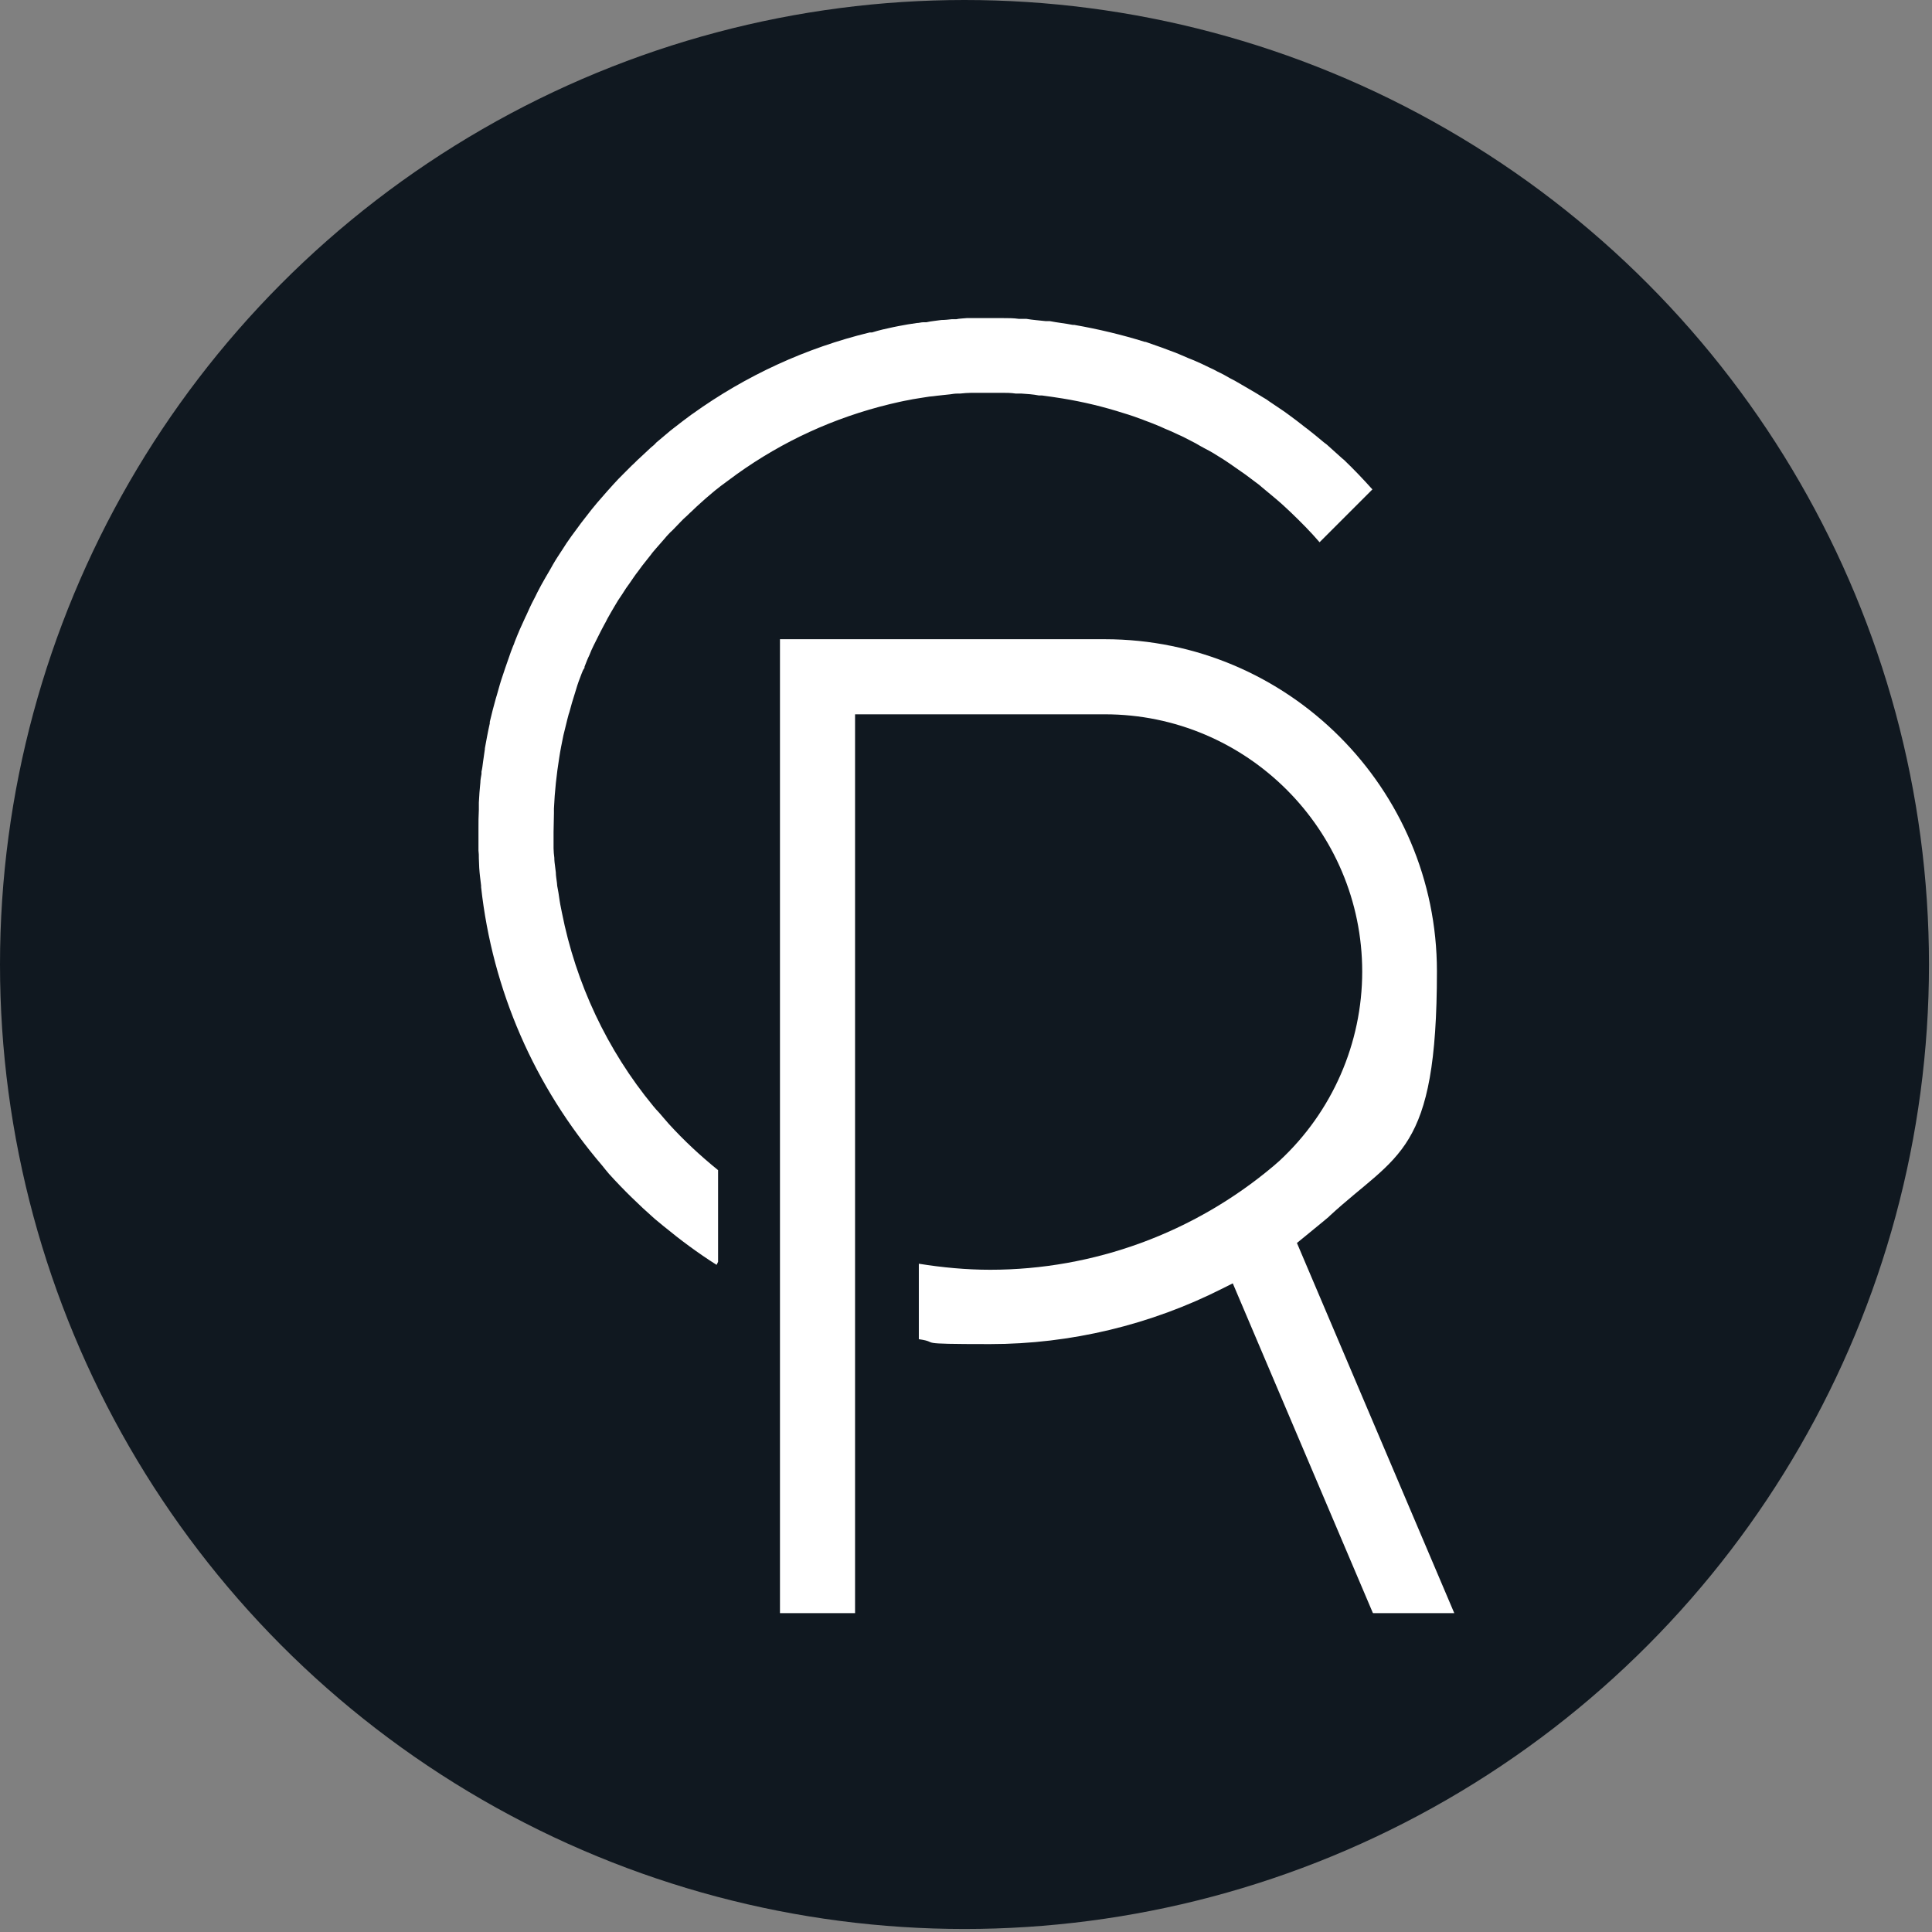
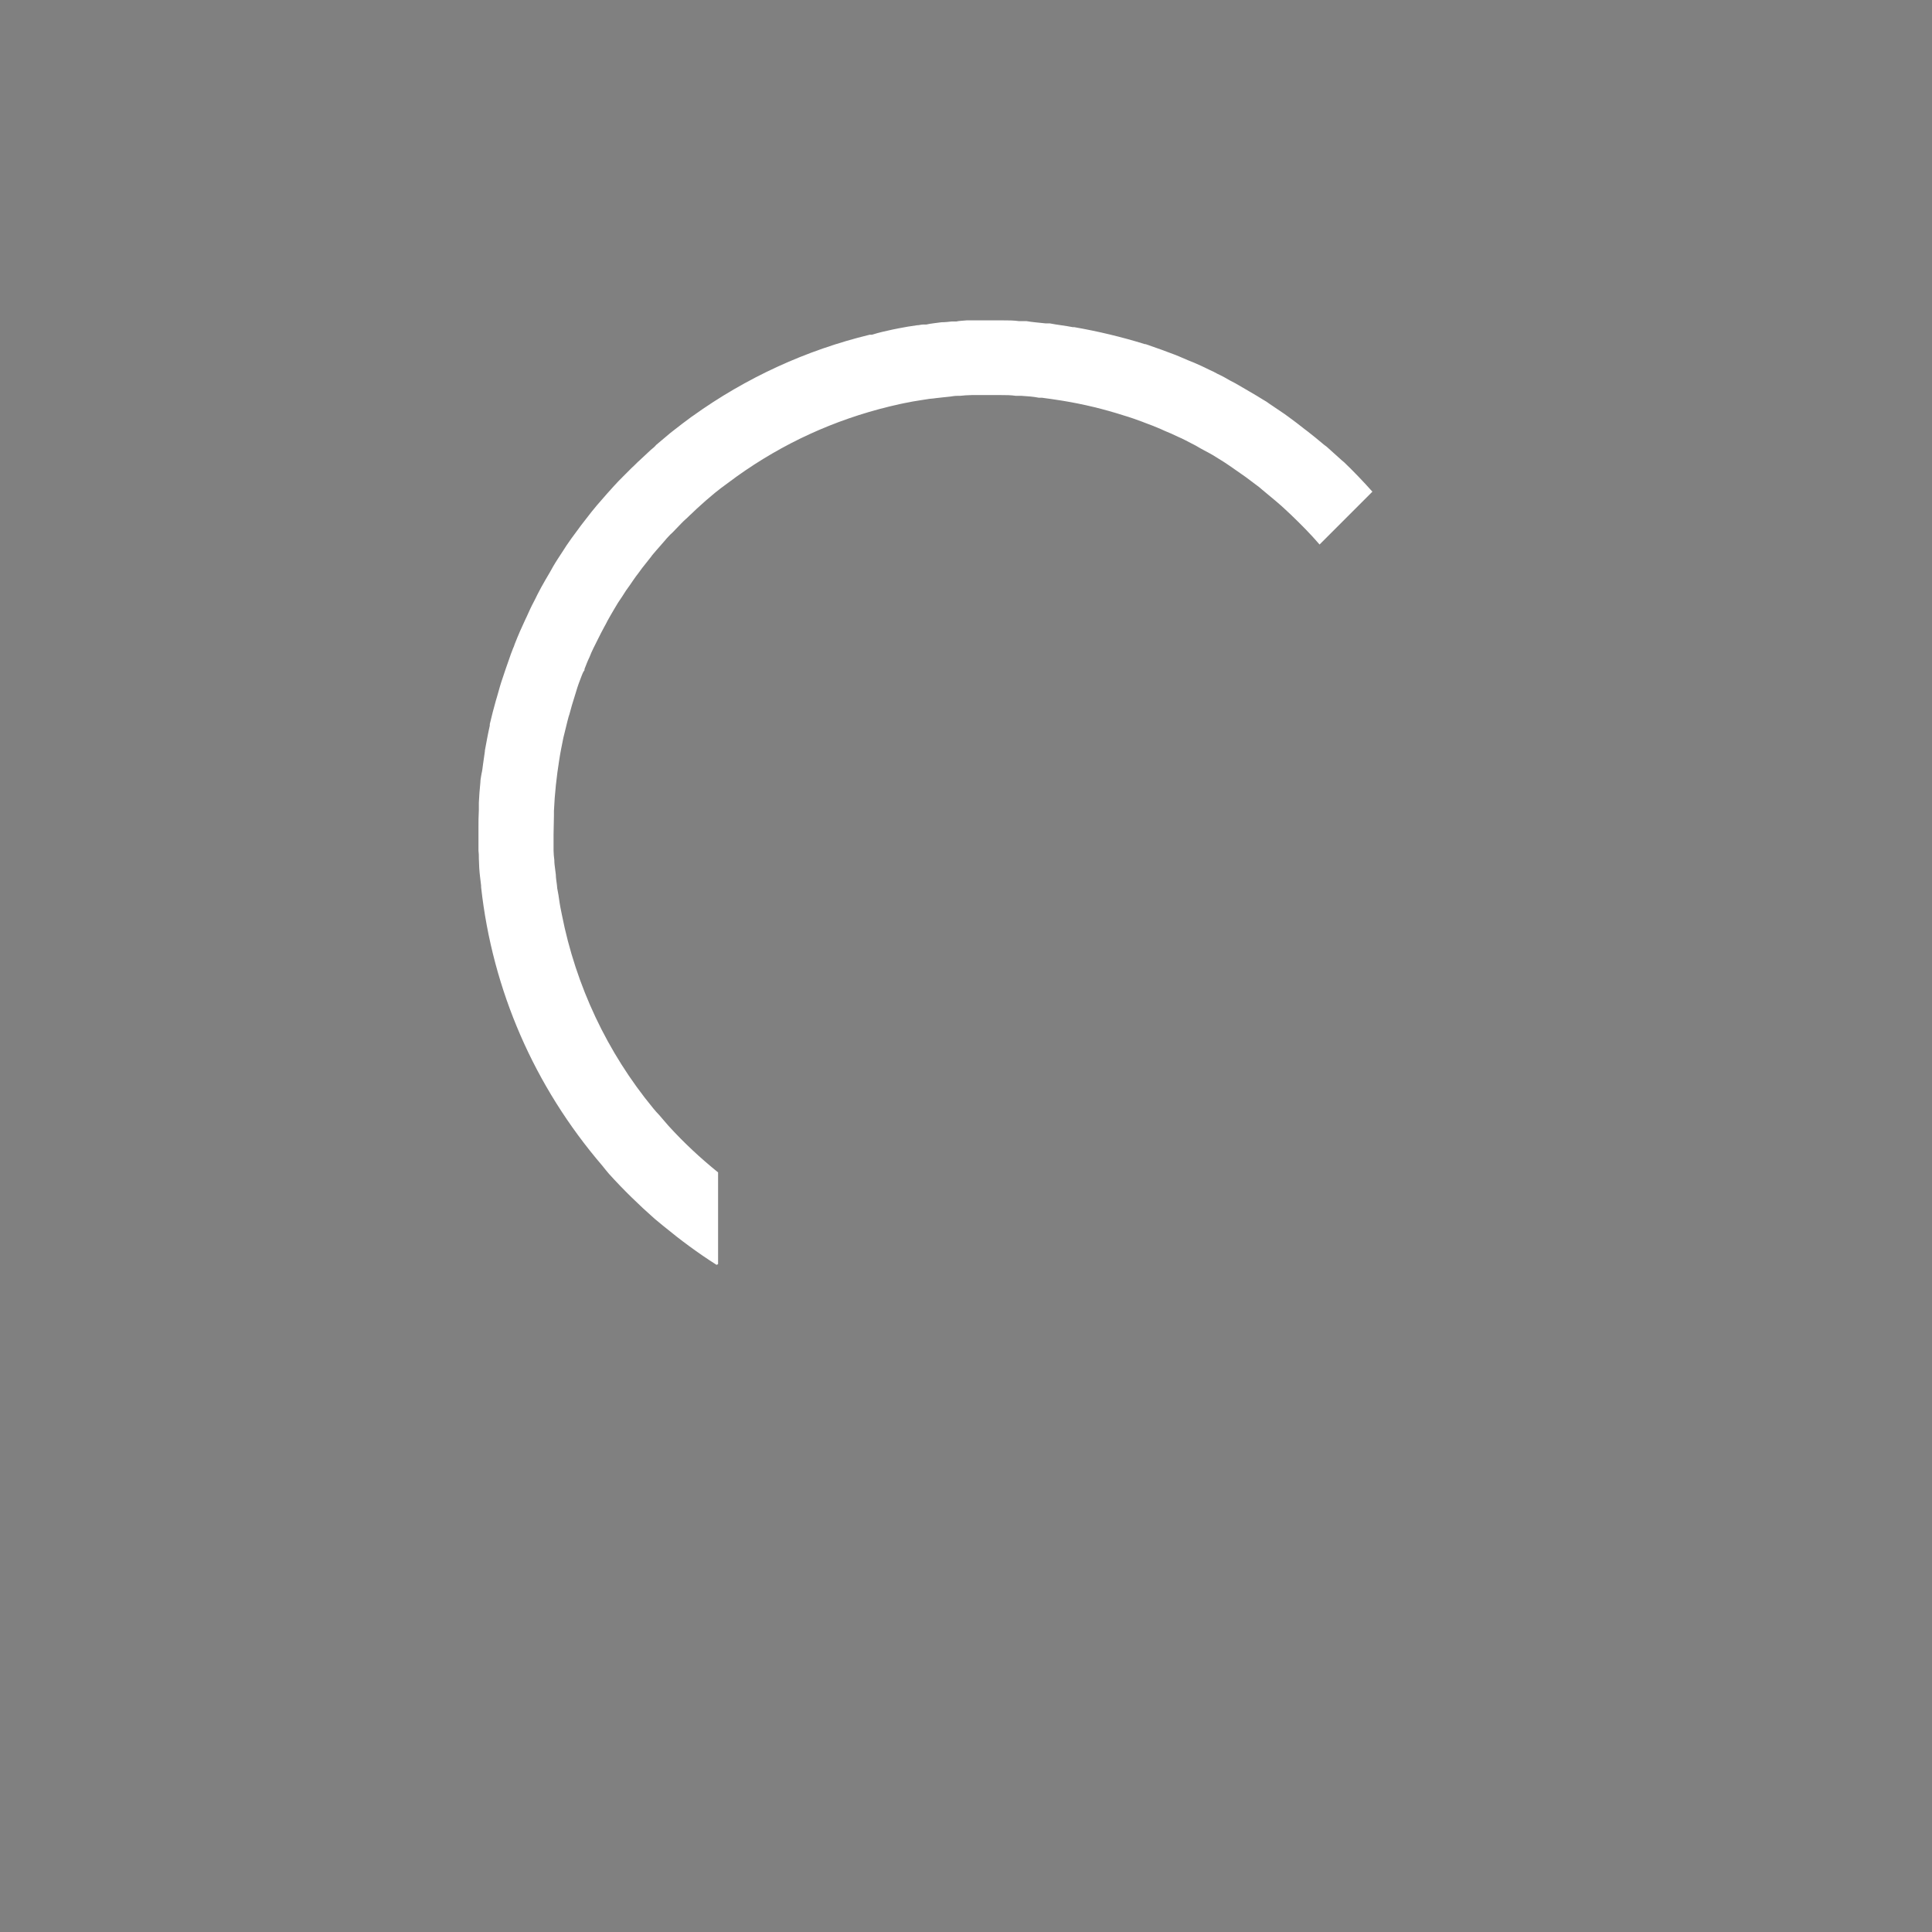
<svg xmlns="http://www.w3.org/2000/svg" id="Layer_1" version="1.1" viewBox="0 0 512 512">
  <rect x="0" y="0" width="512" height="512" fill="#808080" stroke="none" />
  <defs>
    <style> .st0 { fill: #101820; } .st1 { fill: #fff; } </style>
  </defs>
-   <circle class="st0" cx="255.6" cy="255.6" r="255.6" />
  <g>
-     <path class="st1" d="M363.8,427.4l-37.1-87.3-2.6,1.3c-19.1,9.7-40.4,14.8-61.7,14.8s-12.7-.4-18.9-1.3v-20c6.2,1,12.6,1.6,18.9,1.6,27.5,0,54.1-9.8,75.1-27.5l1.6-1.4c14-13,21.9-31.2,21.9-50.1,0-37.6-30.6-68.2-68.2-68.2h-66.2v238.2h-19.9V169.4h86.1c48.5,0,88,39.5,88,88s-10.4,48.2-28.4,64.8l-.3.3-1.8,1.5c-1.7,1.4-3.3,2.7-5,4.1l-1.6,1.3,41.7,98.1h-21.5Z" />
-     <path class="st1" d="M189.9,335.2c-4.9-3.1-9.6-6.6-14.1-10.3l-2.3-1.9c-4.2-3.7-8.3-7.7-12.1-11.9l-1-1.2-.8-1c-18-21-29.1-46.5-32.1-73.8v-.4c-.1-.8-.2-1.6-.3-2.5,0,0-.2-1.8-.2-2.2,0-.5-.1-2.5-.1-2.5,0-.7,0-1.4-.1-2.1v-2.4c0-.7,0-1.5,0-2.2v-1.2c0-1.7,0-3.3.1-5,0,0,0-1.4,0-1.9.1-1.8.2-3.5.4-5.3,0-.8.2-1.6.3-2.3v-.6c.2-.8.3-1.7.4-2.5.2-1.2.3-2.3.5-3.5v-.2c.4-2.2.8-4.4,1.3-6.6v-.4c.5-2.1,1-4.1,1.6-6.2l.3-1c.5-1.8,1-3.6,1.6-5.3l.6-1.8c.5-1.4,1-2.9,1.5-4.3.3-.7.5-1.4.8-2l.2-.6c.5-1.2.9-2.3,1.4-3.4.5-1.1,1-2.2,1.5-3.3l.2-.4c.3-.7.7-1.5,1-2.2.6-1.3,1.3-2.5,1.9-3.8,0,0,.8-1.5,1-1.9.8-1.4,1.5-2.7,2.3-4l.9-1.6c.8-1.4,1.7-2.7,2.6-4.1l.9-1.4c.9-1.3,1.8-2.6,2.8-3.9l1.1-1.5c.9-1.2,1.9-2.4,2.8-3.6.5-.6.9-1.1,1.4-1.7.9-1,1.8-2.1,2.7-3.1.6-.7,1.2-1.3,1.8-2,.8-.9,1.6-1.7,2.4-2.5.8-.8,1.6-1.6,2.4-2.4.7-.6,1.3-1.3,2-1.9,1-.9,2-1.9,3-2.8.5-.4,1-.8,1.4-1.3,1.3-1.1,2.5-2.1,3.8-3.2l.9-.7c1.5-1.2,3-2.3,4.6-3.5l.3-.2c14.2-10.2,30.1-17.5,47-21.6h.6c1.9-.6,3.7-1,5.6-1.4l1.5-.3c1.6-.3,3.2-.6,4.8-.8.6,0,1.1-.2,1.7-.2h.8c1.3-.3,2.7-.4,4-.6.9,0,1.8-.1,2.7-.2h1.2c.9-.2,1.9-.2,2.8-.3,1.1,0,2.1,0,3.2,0h1.5c.5,0,1,0,1.4,0h.8c.7,0,1.3,0,2,0h.7c1.4,0,2.8,0,4.2.2h2c1.7.3,3.4.4,5.1.6h1.1c2,.4,4.1.6,6.1,1h.4c6.3,1.1,12.6,2.6,18.7,4.5h.2c1.9.7,3.8,1.3,5.6,2l.8.3c1.7.6,3.3,1.3,4.9,2l1.5.6c1.4.6,2.7,1.2,4.1,1.9.7.3,1.5.7,2.2,1.1,1.1.5,2.2,1.1,3.2,1.7,1,.5,1.9,1,2.9,1.6.8.5,1.6.9,2.4,1.4,1.2.7,2.4,1.4,3.5,2.1.7.4,1.2.7,1.7,1.1,1.3.9,2.7,1.8,4,2.7l1.1.8c1.4,1,2.8,2.1,4.2,3.2l.8.6c1.4,1.1,2.9,2.3,4.3,3.5l.8.6c1.3,1.2,2.7,2.4,4,3.6l.6.5c2.5,2.4,5,5,7.5,7.8l-14,14c-2.4-2.8-5-5.4-7.6-7.9-1.1-1-2.2-2.1-3.4-3.1l-.7-.6c-1.2-1-2.4-2-3.6-3l-.7-.6c-1.2-.9-2.4-1.8-3.6-2.7l-1-.7c-1.1-.8-2.2-1.5-3.3-2.3-.5-.3-1-.7-1.5-1-1-.6-1.9-1.2-2.9-1.8-.7-.4-1.4-.8-2.2-1.2-.8-.4-1.6-.9-2.3-1.3-1-.5-1.9-1-2.9-1.5-.6-.3-1.2-.6-1.7-.8-1.2-.6-2.4-1.1-3.6-1.6l-1.1-.5c-1.4-.6-2.9-1.2-4.3-1.7l-.5-.2c-1.6-.6-3.3-1.2-5-1.7-5.3-1.7-10.7-3-16.2-3.9-2-.3-3.8-.6-5.5-.8h-.8c-1.5-.3-3.1-.4-4.6-.5h-1.5c-1.3-.2-2.6-.2-3.8-.2h-.6c-.5,0-1,0-1.4,0h-.3c-.7,0-1.4,0-2.2,0h-1.2c-.7,0-1.5,0-2.2,0-1,0-2.1.1-3.1.2h-.6c-.7,0-1.4.1-2,.2-1.3.1-2.5.3-3.7.4,0,0-1.4.2-1.8.2-1.5.2-3,.5-4.4.7l-1,.2c-1.7.3-3.4.7-5.1,1.1-14.8,3.6-28.3,9.8-40.6,18.6-1.4,1-2.8,2.1-4.2,3.1l-.5.4c-1.2.9-2.3,1.9-3.5,2.9l-1,.9c-.9.8-1.9,1.7-2.8,2.6-.6.5-1,1-1.5,1.4-.8.7-1.5,1.5-2.2,2.2-.6.6-1.2,1.3-1.9,1.9-.6.6-1.2,1.3-1.7,1.9-.7.8-1.4,1.6-2.1,2.4-.4.5-.9,1-1.3,1.6-.8,1-1.6,2-2.3,2.9-.3.4-1.1,1.5-1.1,1.5-.8,1-1.5,2.1-2.2,3.1-.3.4-1,1.4-1,1.4-.7,1.1-1.4,2.2-2.1,3.2-.3.5-.6,1-.9,1.5-.7,1.2-1.3,2.2-1.9,3.3-.3.6-.6,1.2-.9,1.7-.6,1.1-1.1,2.1-1.6,3.1-.4.8-.8,1.6-1.2,2.4-.4.8-.8,1.7-1.1,2.5-.5,1-.9,2.1-1.3,3.1v.3c-.4.5-.6,1.1-.8,1.6-.5,1.3-1,2.6-1.4,4l-.4,1.3c-.5,1.6-1,3.2-1.4,4.8l-.2.6c-.5,1.8-.9,3.7-1.4,5.6-.4,2-.8,3.9-1.1,5.9-.7,4.4-1.2,8.9-1.4,13.5v1.2c0,1.7-.1,3.3-.1,5,0,1,0,1.9,0,2.9v1.4c0,.8.1,1.7.2,2.5,0,.8.1,1.6.2,2.3l.2,1.6c0,.9.2,1.9.3,2.8,0,.5.1,1,.2,1.5l.2,1.1c.2,1.4.4,2.8.7,4.2l.2,1c3.7,18.8,12,36.5,24.2,51.3.5.6,1,1.2,1.6,1.8l1.2,1.4c.4.5.9,1,1.3,1.5,4,4.4,8.4,8.5,13.1,12.3v24.3Z" />
+     <path class="st1" d="M189.9,335.2c-4.9-3.1-9.6-6.6-14.1-10.3l-2.3-1.9c-4.2-3.7-8.3-7.7-12.1-11.9l-1-1.2-.8-1c-18-21-29.1-46.5-32.1-73.8v-.4c-.1-.8-.2-1.6-.3-2.5,0,0-.2-1.8-.2-2.2,0-.5-.1-2.5-.1-2.5,0-.7,0-1.4-.1-2.1v-2.4c0-.7,0-1.5,0-2.2v-1.2c0-1.7,0-3.3.1-5,0,0,0-1.4,0-1.9.1-1.8.2-3.5.4-5.3,0-.8.2-1.6.3-2.3c.2-.8.3-1.7.4-2.5.2-1.2.3-2.3.5-3.5v-.2c.4-2.2.8-4.4,1.3-6.6v-.4c.5-2.1,1-4.1,1.6-6.2l.3-1c.5-1.8,1-3.6,1.6-5.3l.6-1.8c.5-1.4,1-2.9,1.5-4.3.3-.7.5-1.4.8-2l.2-.6c.5-1.2.9-2.3,1.4-3.4.5-1.1,1-2.2,1.5-3.3l.2-.4c.3-.7.7-1.5,1-2.2.6-1.3,1.3-2.5,1.9-3.8,0,0,.8-1.5,1-1.9.8-1.4,1.5-2.7,2.3-4l.9-1.6c.8-1.4,1.7-2.7,2.6-4.1l.9-1.4c.9-1.3,1.8-2.6,2.8-3.9l1.1-1.5c.9-1.2,1.9-2.4,2.8-3.6.5-.6.9-1.1,1.4-1.7.9-1,1.8-2.1,2.7-3.1.6-.7,1.2-1.3,1.8-2,.8-.9,1.6-1.7,2.4-2.5.8-.8,1.6-1.6,2.4-2.4.7-.6,1.3-1.3,2-1.9,1-.9,2-1.9,3-2.8.5-.4,1-.8,1.4-1.3,1.3-1.1,2.5-2.1,3.8-3.2l.9-.7c1.5-1.2,3-2.3,4.6-3.5l.3-.2c14.2-10.2,30.1-17.5,47-21.6h.6c1.9-.6,3.7-1,5.6-1.4l1.5-.3c1.6-.3,3.2-.6,4.8-.8.6,0,1.1-.2,1.7-.2h.8c1.3-.3,2.7-.4,4-.6.9,0,1.8-.1,2.7-.2h1.2c.9-.2,1.9-.2,2.8-.3,1.1,0,2.1,0,3.2,0h1.5c.5,0,1,0,1.4,0h.8c.7,0,1.3,0,2,0h.7c1.4,0,2.8,0,4.2.2h2c1.7.3,3.4.4,5.1.6h1.1c2,.4,4.1.6,6.1,1h.4c6.3,1.1,12.6,2.6,18.7,4.5h.2c1.9.7,3.8,1.3,5.6,2l.8.3c1.7.6,3.3,1.3,4.9,2l1.5.6c1.4.6,2.7,1.2,4.1,1.9.7.3,1.5.7,2.2,1.1,1.1.5,2.2,1.1,3.2,1.7,1,.5,1.9,1,2.9,1.6.8.5,1.6.9,2.4,1.4,1.2.7,2.4,1.4,3.5,2.1.7.4,1.2.7,1.7,1.1,1.3.9,2.7,1.8,4,2.7l1.1.8c1.4,1,2.8,2.1,4.2,3.2l.8.6c1.4,1.1,2.9,2.3,4.3,3.5l.8.6c1.3,1.2,2.7,2.4,4,3.6l.6.5c2.5,2.4,5,5,7.5,7.8l-14,14c-2.4-2.8-5-5.4-7.6-7.9-1.1-1-2.2-2.1-3.4-3.1l-.7-.6c-1.2-1-2.4-2-3.6-3l-.7-.6c-1.2-.9-2.4-1.8-3.6-2.7l-1-.7c-1.1-.8-2.2-1.5-3.3-2.3-.5-.3-1-.7-1.5-1-1-.6-1.9-1.2-2.9-1.8-.7-.4-1.4-.8-2.2-1.2-.8-.4-1.6-.9-2.3-1.3-1-.5-1.9-1-2.9-1.5-.6-.3-1.2-.6-1.7-.8-1.2-.6-2.4-1.1-3.6-1.6l-1.1-.5c-1.4-.6-2.9-1.2-4.3-1.7l-.5-.2c-1.6-.6-3.3-1.2-5-1.7-5.3-1.7-10.7-3-16.2-3.9-2-.3-3.8-.6-5.5-.8h-.8c-1.5-.3-3.1-.4-4.6-.5h-1.5c-1.3-.2-2.6-.2-3.8-.2h-.6c-.5,0-1,0-1.4,0h-.3c-.7,0-1.4,0-2.2,0h-1.2c-.7,0-1.5,0-2.2,0-1,0-2.1.1-3.1.2h-.6c-.7,0-1.4.1-2,.2-1.3.1-2.5.3-3.7.4,0,0-1.4.2-1.8.2-1.5.2-3,.5-4.4.7l-1,.2c-1.7.3-3.4.7-5.1,1.1-14.8,3.6-28.3,9.8-40.6,18.6-1.4,1-2.8,2.1-4.2,3.1l-.5.4c-1.2.9-2.3,1.9-3.5,2.9l-1,.9c-.9.8-1.9,1.7-2.8,2.6-.6.5-1,1-1.5,1.4-.8.7-1.5,1.5-2.2,2.2-.6.6-1.2,1.3-1.9,1.9-.6.6-1.2,1.3-1.7,1.9-.7.8-1.4,1.6-2.1,2.4-.4.5-.9,1-1.3,1.6-.8,1-1.6,2-2.3,2.9-.3.4-1.1,1.5-1.1,1.5-.8,1-1.5,2.1-2.2,3.1-.3.4-1,1.4-1,1.4-.7,1.1-1.4,2.2-2.1,3.2-.3.5-.6,1-.9,1.5-.7,1.2-1.3,2.2-1.9,3.3-.3.6-.6,1.2-.9,1.7-.6,1.1-1.1,2.1-1.6,3.1-.4.8-.8,1.6-1.2,2.4-.4.8-.8,1.7-1.1,2.5-.5,1-.9,2.1-1.3,3.1v.3c-.4.5-.6,1.1-.8,1.6-.5,1.3-1,2.6-1.4,4l-.4,1.3c-.5,1.6-1,3.2-1.4,4.8l-.2.6c-.5,1.8-.9,3.7-1.4,5.6-.4,2-.8,3.9-1.1,5.9-.7,4.4-1.2,8.9-1.4,13.5v1.2c0,1.7-.1,3.3-.1,5,0,1,0,1.9,0,2.9v1.4c0,.8.1,1.7.2,2.5,0,.8.1,1.6.2,2.3l.2,1.6c0,.9.2,1.9.3,2.8,0,.5.1,1,.2,1.5l.2,1.1c.2,1.4.4,2.8.7,4.2l.2,1c3.7,18.8,12,36.5,24.2,51.3.5.6,1,1.2,1.6,1.8l1.2,1.4c.4.5.9,1,1.3,1.5,4,4.4,8.4,8.5,13.1,12.3v24.3Z" />
  </g>
</svg>